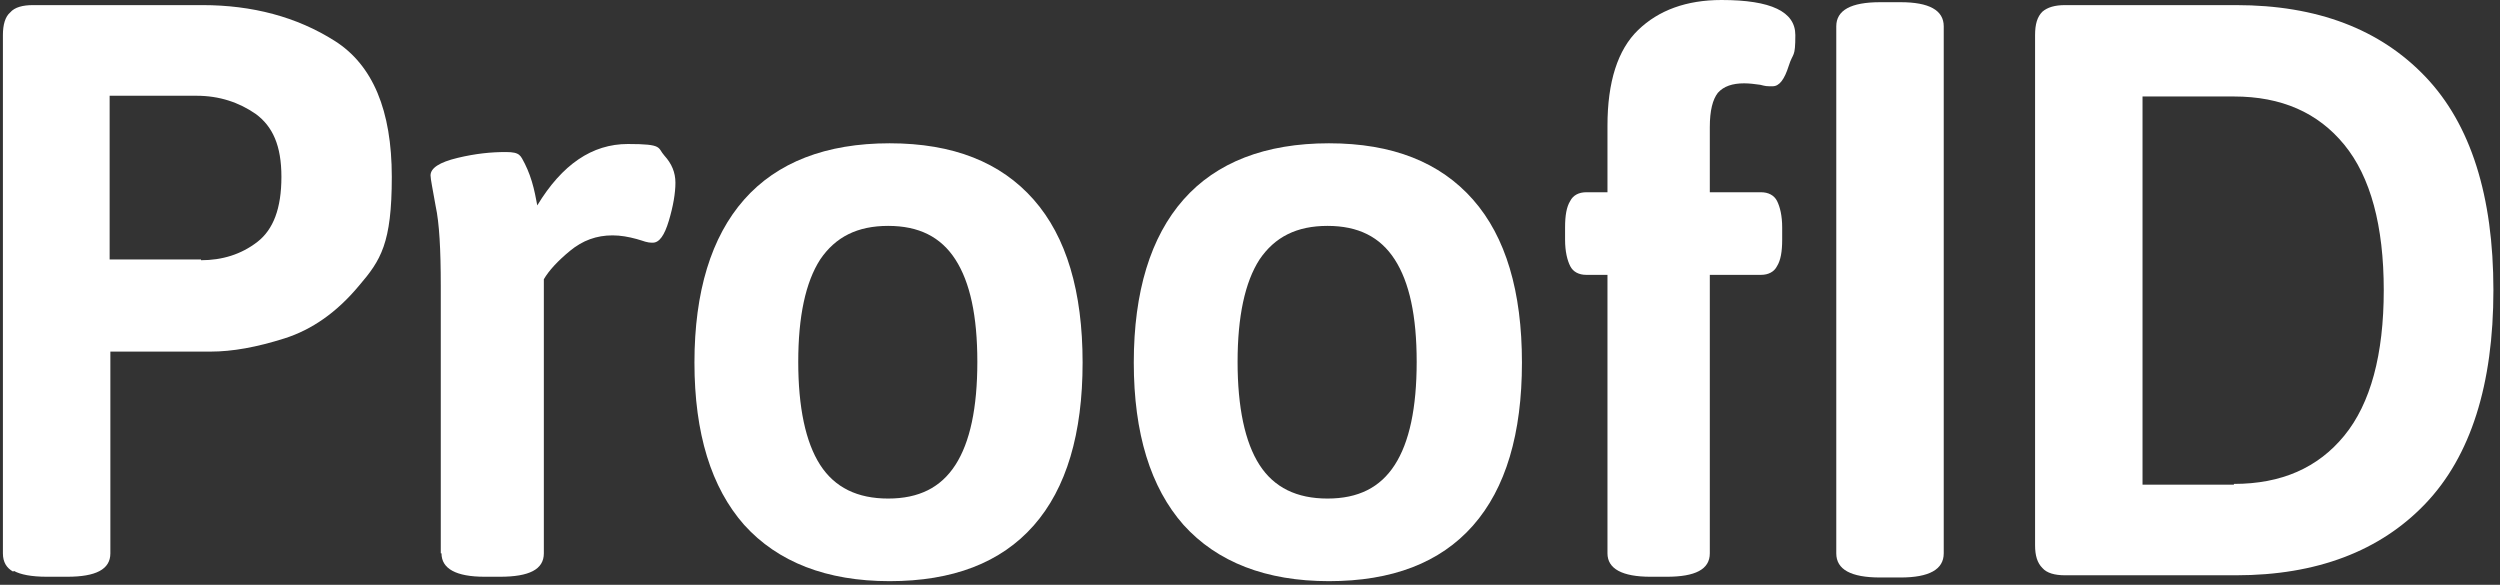
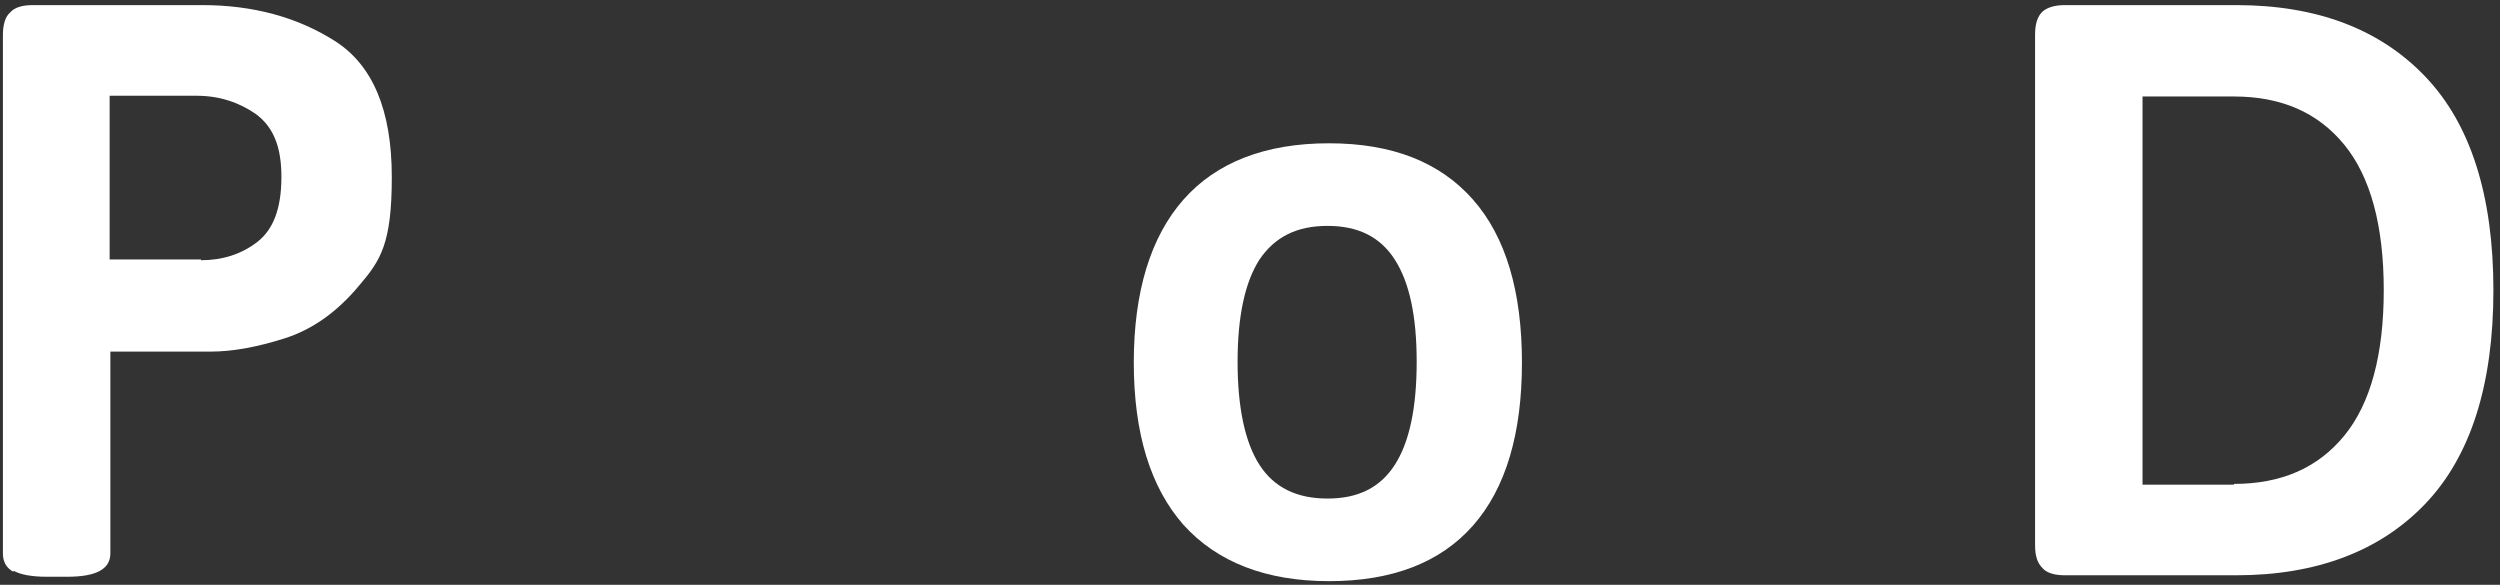
<svg xmlns="http://www.w3.org/2000/svg" width="342" height="80" viewBox="0 0 342 80" fill="none">
  <rect x="0" y="0" width="342" height="80" fill="#333333" stroke="none" />
  <path d="M1.798 78.199C0.898 77.699 0.398 76.899 0.398 75.699V4.799C0.398 3.399 0.698 2.299 1.398 1.699C1.998 0.999 3.098 0.699 4.498 0.699H27.698C34.498 0.699 40.598 2.299 45.798 5.599C50.998 8.899 53.598 15.099 53.598 24.199C53.598 33.299 52.098 35.599 49.098 39.099C46.098 42.699 42.698 45.099 38.898 46.299C35.098 47.499 31.798 48.099 28.798 48.099H15.098V75.699C15.098 77.899 13.098 78.899 9.198 78.899H6.398C4.298 78.899 2.798 78.599 1.898 78.099L1.798 78.199ZM27.498 35.599C30.398 35.599 32.998 34.799 35.199 33.099C37.398 31.399 38.498 28.499 38.498 24.199C38.498 19.899 37.298 17.299 34.998 15.599C32.698 13.999 29.998 13.099 26.898 13.099H14.998V35.499H27.498V35.599Z" fill="white" />
-   <path d="M60.298 75.699V39.099C60.298 34.099 60.098 30.499 59.598 28.199C59.198 25.899 58.898 24.499 58.898 23.999C58.898 22.999 60.098 22.199 62.598 21.599C65.098 20.999 67.198 20.799 69.198 20.799C71.198 20.799 71.198 21.299 71.798 22.399C72.298 23.399 72.698 24.499 72.998 25.699C73.298 26.899 73.398 27.699 73.498 28.099C76.898 22.499 80.998 19.699 85.898 19.699C90.798 19.699 89.898 20.199 90.898 21.299C91.898 22.399 92.398 23.599 92.398 24.999C92.398 26.399 92.098 28.199 91.498 30.199C90.898 32.199 90.198 33.199 89.298 33.199C88.398 33.199 88.198 32.999 87.098 32.699C85.998 32.399 84.898 32.199 83.798 32.199C81.598 32.199 79.698 32.899 77.998 34.299C76.298 35.699 75.098 36.999 74.398 38.199V75.699C74.398 77.899 72.398 78.899 68.398 78.899H66.298C62.398 78.899 60.398 77.799 60.398 75.699H60.298Z" fill="white" />
-   <path d="M101.8 71.802C97.3 66.701 95 59.302 95 49.602C95 39.902 97.3 32.401 101.8 27.302C106.3 22.201 113 19.602 121.7 19.602C130.4 19.602 136.9 22.201 141.4 27.302C145.9 32.401 148.1 39.902 148.1 49.602C148.1 59.302 145.9 66.802 141.4 71.902C136.9 77.002 130.3 79.502 121.7 79.502C113.1 79.502 106.4 76.901 101.8 71.802ZM130.7 63.602C132.7 60.502 133.7 55.802 133.7 49.502C133.7 43.202 132.7 38.602 130.7 35.502C128.7 32.402 125.7 30.902 121.5 30.902C117.3 30.902 114.3 32.402 112.2 35.502C110.2 38.602 109.2 43.302 109.2 49.502C109.2 55.702 110.2 60.502 112.2 63.602C114.2 66.702 117.3 68.202 121.5 68.202C125.7 68.202 128.7 66.702 130.7 63.602Z" fill="white" />
  <path d="M161.902 71.802C157.402 66.701 155.102 59.302 155.102 49.602C155.102 39.902 157.402 32.401 161.902 27.302C166.402 22.201 173.102 19.602 181.802 19.602C190.502 19.602 197.002 22.201 201.502 27.302C206.002 32.401 208.202 39.902 208.202 49.602C208.202 59.302 206.002 66.802 201.502 71.902C197.002 77.002 190.402 79.502 181.802 79.502C173.202 79.502 166.502 76.901 161.902 71.802ZM190.802 63.602C192.802 60.502 193.802 55.802 193.802 49.502C193.802 43.202 192.802 38.602 190.802 35.502C188.802 32.402 185.802 30.902 181.602 30.902C177.402 30.902 174.402 32.402 172.302 35.502C170.302 38.602 169.302 43.302 169.302 49.502C169.302 55.702 170.302 60.502 172.302 63.602C174.302 66.702 177.402 68.202 181.602 68.202C185.802 68.202 188.802 66.702 190.802 63.602Z" fill="white" />
-   <path d="M219.902 75.7V37.6H217.002C216.002 37.6 215.202 37.2 214.802 36.4C214.402 35.6 214.102 34.4 214.102 32.8V31.1C214.102 29.5 214.302 28.3 214.802 27.5C215.202 26.7 216.002 26.3 217.002 26.3H219.902V17.2C219.902 11.2 221.302 6.8 224.102 4.1C226.902 1.4 230.702 0 235.502 0C242.302 0 245.602 1.6 245.602 4.8C245.602 8 245.302 7.1 244.702 9C244.102 10.9 243.402 11.8 242.502 11.8C241.602 11.8 241.602 11.8 240.802 11.6C240.102 11.5 239.302 11.4 238.602 11.4C237.002 11.4 235.802 11.8 235.002 12.7C234.302 13.6 233.902 15.1 233.902 17.4V26.3H240.902C241.902 26.3 242.702 26.7 243.102 27.5C243.502 28.3 243.802 29.5 243.802 31.1V32.8C243.802 34.4 243.602 35.6 243.102 36.4C242.702 37.2 241.902 37.6 240.902 37.6H233.902V75.7C233.902 77.9 231.902 78.9 228.002 78.9H225.802C221.902 78.9 219.902 77.8 219.902 75.7Z" fill="white" />
-   <path d="M251.203 75.701V3.601C251.203 1.401 253.203 0.301 257.203 0.301H260.003C263.903 0.301 265.903 1.401 265.903 3.601V75.701C265.903 77.901 263.903 79.001 260.003 79.001H257.203C253.203 79.001 251.203 77.901 251.203 75.701Z" fill="white" />
  <path d="M279.398 77.699C278.698 76.999 278.398 75.999 278.398 74.599V4.799C278.398 3.299 278.698 2.299 279.398 1.599C280.098 0.999 281.098 0.699 282.498 0.699H305.898C316.998 0.699 325.598 3.999 331.798 10.499C337.998 16.999 341.098 26.799 341.098 39.699C341.098 52.599 337.998 62.399 331.798 68.899C325.598 75.399 316.898 78.699 305.898 78.699H282.498C281.098 78.699 279.998 78.399 279.398 77.699ZM305.598 66.199C312.098 66.199 317.098 63.999 320.698 59.599C324.298 55.199 326.098 48.499 326.098 39.699C326.098 30.899 324.298 24.199 320.698 19.799C317.098 15.399 312.098 13.199 305.598 13.199H293.098V66.299H305.598V66.199Z" fill="white" />
</svg>